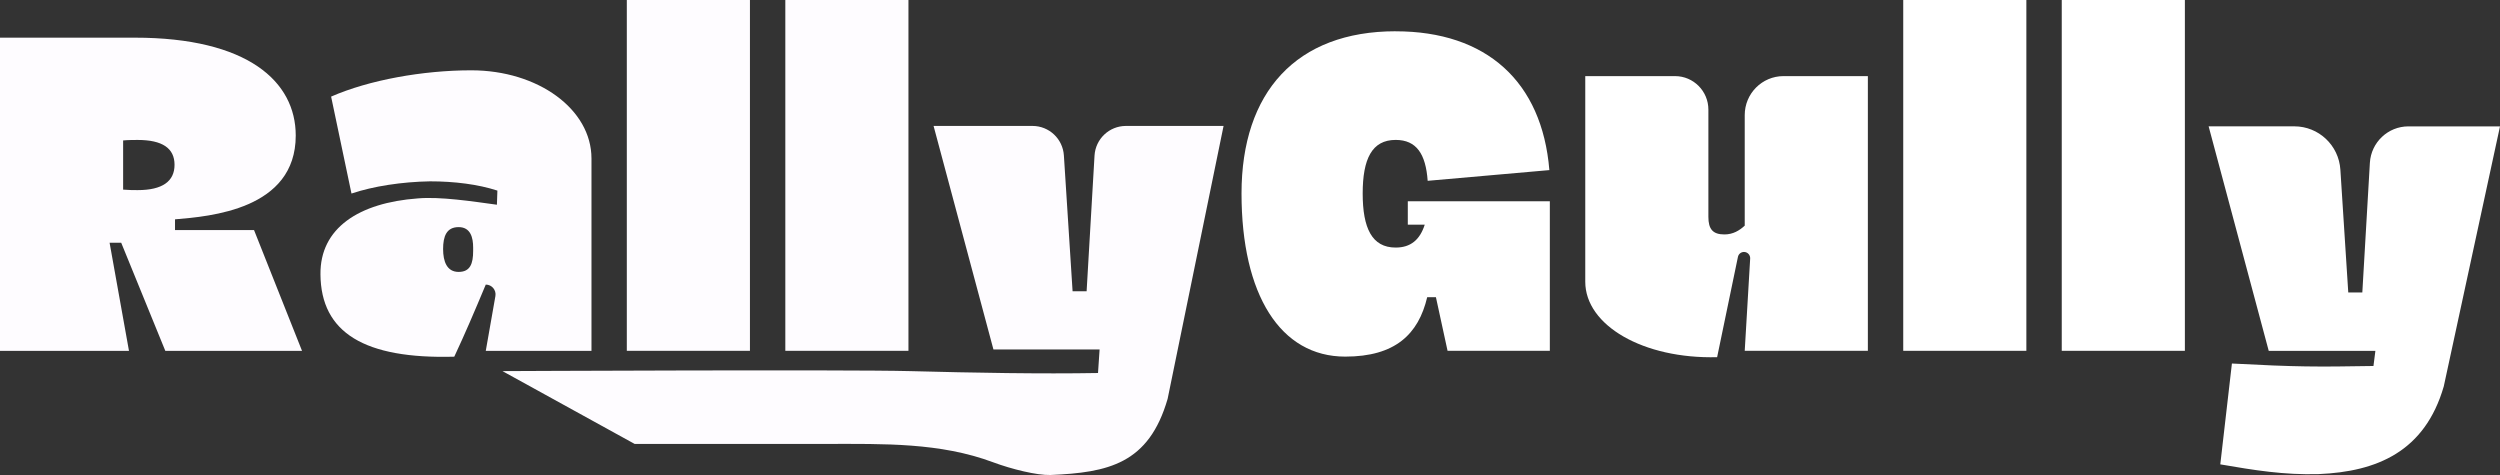
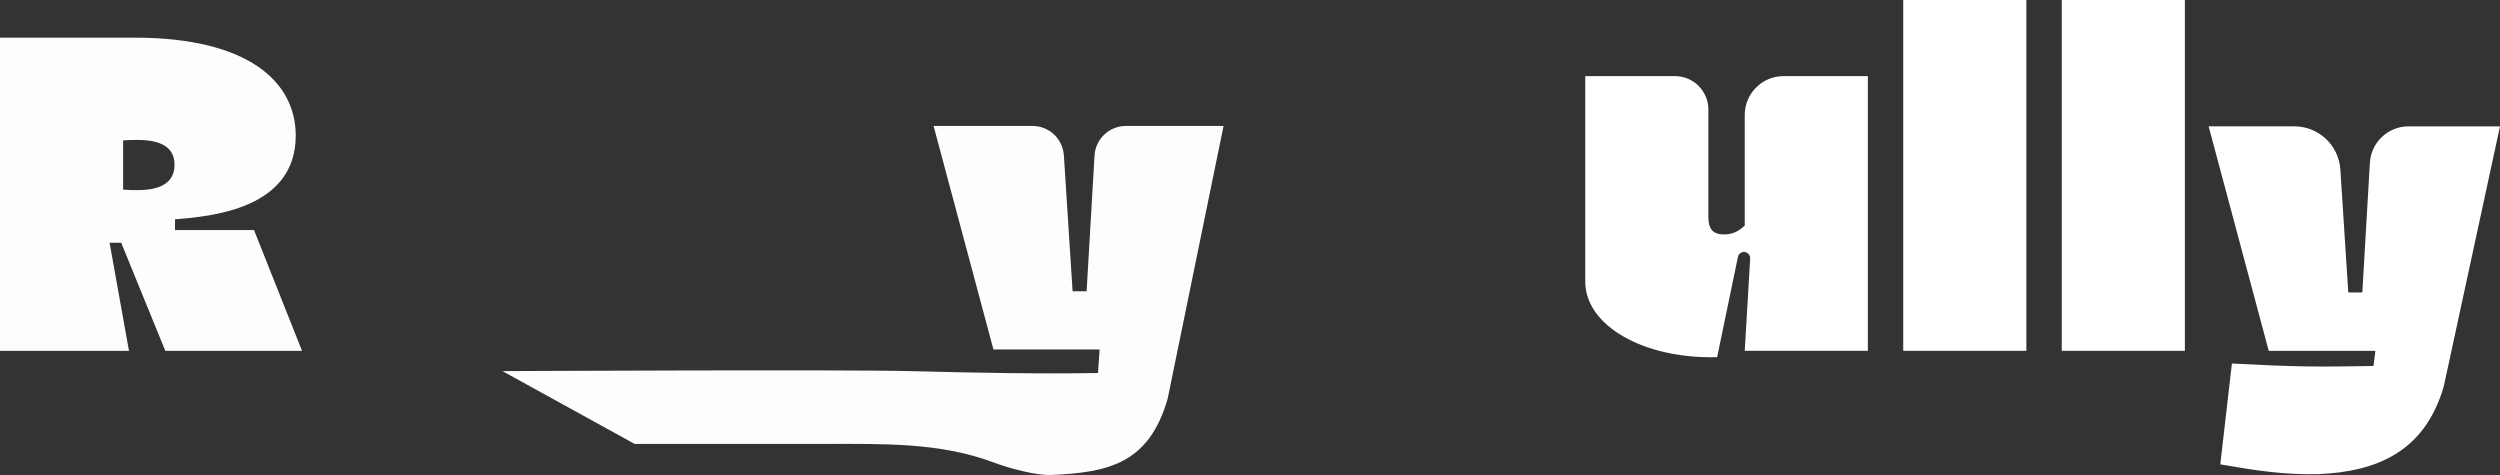
<svg xmlns="http://www.w3.org/2000/svg" width="200" height="38" viewBox="0 0 200 38" fill="none">
  <rect x="0" y="0" width="200" height="38" fill="#333333" stroke="none" />
  <g id="Logo" clip-path="url(#clip0_91_11984)">
    <path id="Vector" d="M0 3.013H10.783C19.819 3.013 23.659 6.52 23.659 10.845C23.659 16.767 16.793 17.312 14.001 17.547V18.404H20.322L24.162 28.068H13.225L9.696 19.418H8.767L10.318 28.068H0V3.013ZM9.85 15.17C10.277 15.209 10.741 15.209 11.014 15.209C12.992 15.209 13.963 14.507 13.963 13.183C13.963 11.86 12.992 11.196 11.014 11.196C10.741 11.196 10.277 11.196 9.85 11.235V15.17Z" fill="#FEFCFF" />
-     <path id="Vector_2" d="M36.34 28.535C29.166 28.731 25.675 26.625 25.637 21.949C25.598 18.249 28.701 16.22 33.432 15.872C35.217 15.718 37.775 16.107 39.753 16.378L39.792 15.248C38.24 14.742 36.34 14.507 34.4 14.507C32.15 14.546 29.861 14.897 28.118 15.483L26.489 7.728C29.515 6.404 33.82 5.625 37.698 5.625C43.051 5.625 47.318 8.742 47.318 12.678V28.068H38.862L39.632 23.689C39.718 23.208 39.347 22.767 38.862 22.767C37.932 24.989 37.234 26.625 36.342 28.535H36.34ZM37.852 19.805C37.852 19.025 37.657 18.169 36.689 18.169C35.721 18.169 35.448 18.909 35.448 19.921C35.448 20.932 35.759 21.753 36.689 21.753C37.618 21.753 37.852 21.09 37.852 20.078V19.805Z" fill="#FEFCFF" />
-     <path id="Vector_3" d="M50.145 0H59.995V28.065H50.145V0Z" fill="#FEFCFF" />
-     <path id="Vector_4" d="M62.826 0H72.676V28.065H62.826V0Z" fill="#FEFCFF" />
-     <path id="Vector_5" d="M111.653 2.504C118.907 2.504 123.366 6.517 123.949 13.608L114.214 14.465C114.06 12.323 113.323 11.193 111.653 11.193C109.753 11.193 109.015 12.713 109.015 15.479C109.015 18.246 109.753 19.805 111.653 19.805C112.855 19.805 113.593 19.18 113.98 17.972H112.624V16.101H123.987V28.062H115.804L114.874 23.776H114.176C113.477 26.738 111.615 28.529 107.621 28.529C102.425 28.529 99.322 23.579 99.322 15.476C99.322 7.374 103.704 2.501 111.656 2.501L111.653 2.504Z" fill="white" />
    <path id="Vector_6" d="M149.429 28.065H139.578L140.014 20.685C140.031 20.399 139.803 20.156 139.519 20.156C139.285 20.156 139.081 20.322 139.034 20.554L137.37 28.574C131.475 28.728 126.821 26.039 126.821 22.535V6.089H134.003C135.475 6.089 136.671 7.288 136.671 8.769V17.351C136.671 18.323 137.02 18.755 137.95 18.755C138.649 18.755 139.152 18.442 139.578 18.052V9.206C139.578 7.484 140.967 6.089 142.681 6.089H149.429V28.065Z" fill="white" />
    <path id="Vector_7" d="M152.259 0H162.109V28.065H152.259V0Z" fill="white" />
    <path id="Vector_8" d="M164.94 0H174.79V28.065H164.94V0Z" fill="white" />
    <path id="Vector_9" d="M195.5 30.915C193.987 36.135 190.147 37.732 185.496 37.928C182.704 38.006 180.338 37.616 177.623 37.149L178.553 29.082C183.749 29.356 185.3 29.356 189.877 29.279L190.031 28.071H181.499L176.69 10.107H183.547C185.493 10.107 187.106 11.624 187.23 13.576L187.861 23.395H188.986L189.59 13.028C189.685 11.389 191.038 10.11 192.672 10.11H200L195.5 30.917V30.915Z" fill="white" />
    <path id="Vector_10" d="M97.886 10.072L93.41 31.908C91.906 37.108 88.664 37.804 84.033 38C82.961 38.03 80.954 37.542 79.453 36.983C75.195 35.394 70.695 35.513 66.154 35.513H50.77L40.197 29.689C40.197 29.689 67.658 29.555 72.794 29.689C77.976 29.826 83.284 29.921 87.841 29.841L87.968 27.955H79.474L74.686 10.075H82.6C83.927 10.075 85.025 11.107 85.111 12.437L85.807 23.303H86.929L87.562 12.451C87.639 11.116 88.741 10.075 90.073 10.075H97.892L97.886 10.072Z" fill="#FEFCFF" />
  </g>
  <defs>
    <clipPath id="clip0_91_11984">
      <rect width="200" height="38" fill="white" />
    </clipPath>
  </defs>
</svg>